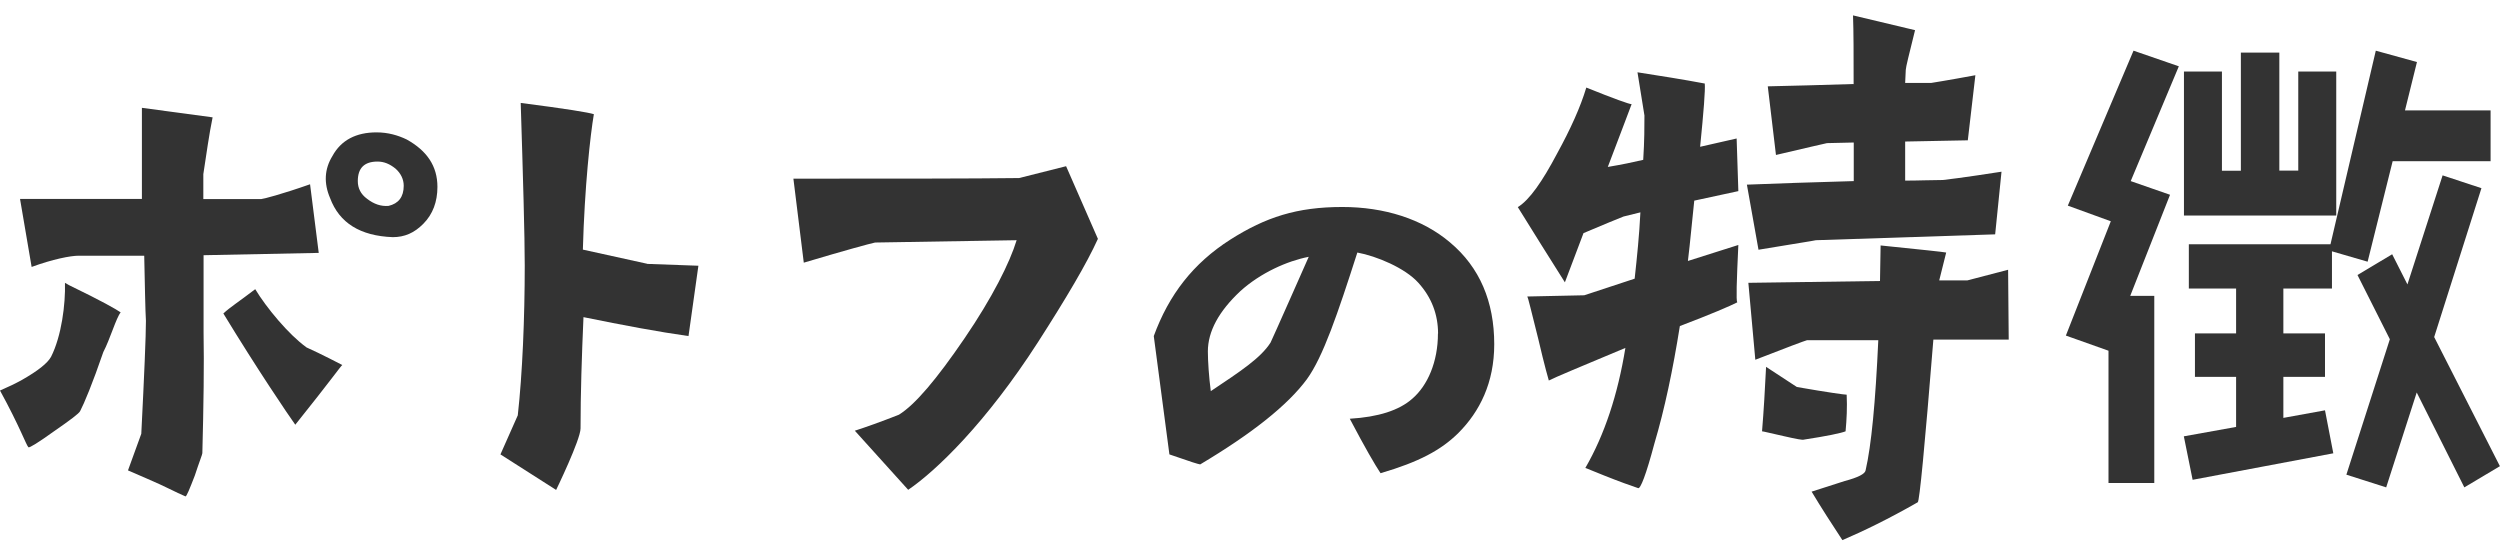
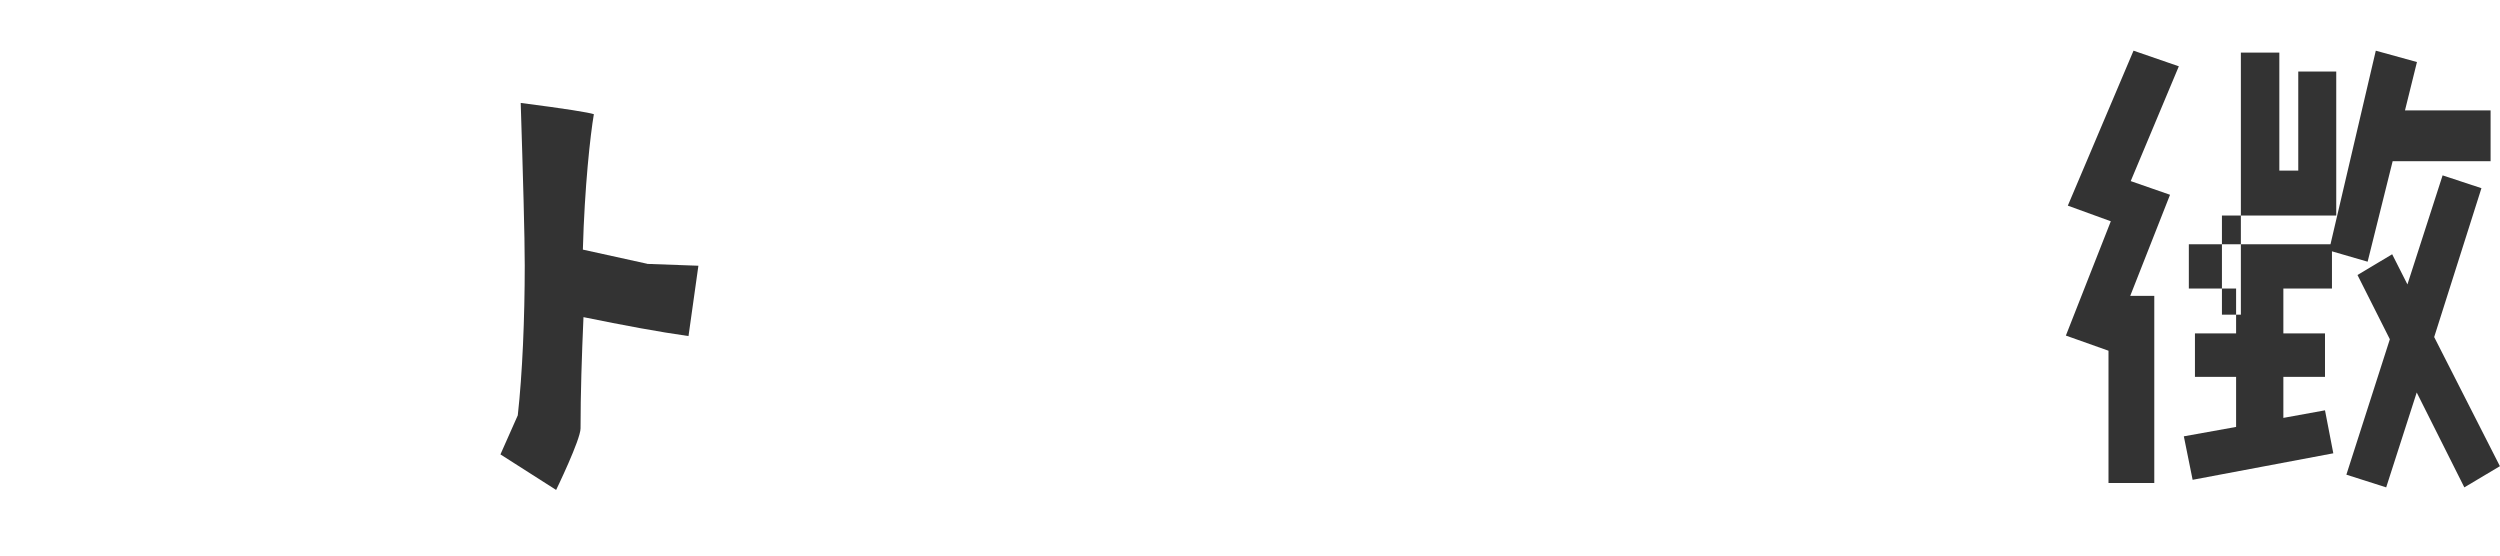
<svg xmlns="http://www.w3.org/2000/svg" id="a" data-name="レイヤー_1" viewBox="0 0 204.72 45.49">
  <defs>
    <style>
      .b {
        fill: none;
      }

      .c {
        fill: #333;
      }
    </style>
  </defs>
  <g>
-     <path class="c" d="M2.33,36.63c-.19-.19-.71-1.7-2.33-4.65.67-.29,1.28-.58,1.8-.87,1.28-.73,2.09-1.36,2.38-1.89.86-1.7,1.19-4.31,1.14-6.06l.33.19c2.71,1.31,3.89,1.99,4.23,2.23-.38.48-.86,2.18-1.42,3.25-.9,2.62-1.57,4.21-1.9,4.84-.09.19-.81.73-2.14,1.65-1.28.92-2,1.36-2.09,1.31ZM16.67,20.88v6.35c.05,2.57,0,6.06-.1,9.88,0,.1-.24.68-.62,1.84-.43,1.11-.67,1.7-.76,1.7-.81-.34-1.66-.82-3.14-1.45l-1.57-.68,1.09-3c.24-4.75.38-8.04.38-9.25-.05-.73-.09-3.05-.14-5.33h-5.37c-.67,0-2.14.29-3.85.92l-.95-5.57h9.98v-7.46l5.79.78c-.29,1.4-.52,3.1-.76,4.65v2.04h4.75c.14,0,1.66-.39,3.99-1.21l.71,5.62-9.45.19ZM25.08,28.44c1.19.53,2.95,1.45,2.95,1.45-.14.1-.9,1.21-3.85,4.89-.62-.87-3.09-4.51-5.89-9.11.57-.53,1.28-.97,2.61-1.99.9,1.5,2.75,3.73,4.18,4.75ZM35.82,15.31c0,1.21-.38,2.23-1.14,3-.76.78-1.57,1.11-2.52,1.11-2.66-.1-4.37-1.16-5.13-3.2-.52-1.21-.47-2.37.19-3.44.71-1.31,1.95-1.94,3.61-1.94.95,0,1.76.24,2.47.58,1.66.92,2.52,2.18,2.52,3.88ZM33.06,15.21c0-.53-.24-1.02-.67-1.4-.48-.39-.95-.58-1.47-.58-1.09,0-1.62.53-1.62,1.6,0,.58.24,1.07.76,1.45.57.44,1.14.63,1.76.58.81-.19,1.24-.73,1.24-1.65Z" />
    <path class="c" d="M53.01,21.61l4.18.15-.81,5.76c-2.42-.34-5.27-.87-8.6-1.55-.14,3.2-.24,6.25-.24,9.11,0,.92-2,5.04-2,5.04l-4.56-2.91,1.42-3.2c.38-3.39.57-7.99.57-12.26,0-2.42-.14-7.27-.33-13.32,3.75.48,5.56.78,5.99.92-.29,1.7-.76,5.96-.9,11.09l5.27,1.16Z" />
-     <path class="c" d="M89.9,19.57c-.9,1.99-2.56,4.8-4.89,8.43-4.27,6.64-8.36,10.56-10.64,12.11l-4.37-4.84c.9-.29,2.14-.73,3.61-1.31,1.33-.82,3.09-2.91,5.37-6.25s3.71-6.2,4.27-8.04l-11.59.19c-.47.1-2.42.63-5.84,1.65l-.85-6.88c8.69,0,14.49,0,18.48-.05l3.85-.97,2.61,5.96Z" />
-     <path class="c" d="M117.76,27.32c0-1.55-.52-2.96-1.62-4.17-1.09-1.21-3.42-2.18-4.99-2.47-1.62,5.04-2.8,8.53-4.13,10.37-1.57,2.13-4.51,4.46-8.74,6.98-.24-.05-.57-.14-2.52-.82l-1.28-9.69c1.24-3.39,3.23-5.96,6.27-7.9,2.9-1.84,5.46-2.67,9.17-2.67,3.42,0,6.55.97,8.83,2.91,2.42,2.03,3.61,4.84,3.61,8.33,0,3.15-1.19,5.52-2.94,7.27-1.43,1.41-3.23,2.37-6.37,3.29-.48-.73-1.24-2.03-2.52-4.46,2.33-.14,4.04-.68,5.13-1.65,1.24-1.07,2.09-3,2.09-5.33ZM107.17,21.03c-1.76.34-3.94,1.31-5.6,2.81-1.76,1.65-2.66,3.29-2.66,4.94,0,.78.09,2.13.24,3.25,2.47-1.65,4.08-2.71,4.89-3.97.09-.15,3.13-7.03,3.13-7.03Z" />
-     <path class="c" d="M128.14,23.11c-1.28-2.04-2.57-4.07-3.85-6.15.95-.58,2-2.08,3.23-4.41,1.09-1.99,1.9-3.78,2.38-5.38,2.28.92,3.52,1.36,3.71,1.36-.19.53-.85,2.23-1.95,5.14,1.14-.19,2.09-.39,2.9-.58.1-1.55.1-2.76.1-3.63l-.57-3.54c1.85.29,3.71.58,5.51.92.05.53-.09,2.28-.38,5.18l2.99-.68.14,4.31-3.61.78c-.19,1.74-.33,3.39-.52,4.94l4.13-1.31c-.14,3-.19,4.55-.09,4.7-.57.29-2.14.97-4.7,1.94-.57,3.58-1.24,6.78-2.09,9.64-.67,2.52-1.14,3.73-1.33,3.63-.57-.19-1.52-.53-2.75-1.02-1-.39-1.52-.63-1.57-.63,1.57-2.71,2.66-6.01,3.28-9.83-3.71,1.55-5.79,2.42-6.27,2.67,0,0-.33-1.11-.86-3.39-.57-2.28-.85-3.44-.9-3.49l4.66-.1,4.13-1.36c.19-1.74.38-3.58.47-5.43l-1.38.34c-.47.19-1.57.63-3.28,1.36l-1.52,4.02ZM151.8,14.82v-3.15l-2.19.05c-.29.05-1.66.39-4.18.97l-.67-5.62c2-.05,4.37-.1,7.03-.19,0-2.42,0-4.26-.05-5.62l5.08,1.21c-.48,1.94-.76,3.05-.76,3.25l-.05,1.07h2.14s1.23-.19,3.61-.63l-.62,5.33-5.13.1v3.2c1.09,0,2.14-.05,3.09-.05.05,0,1.66-.19,4.8-.68l-.52,5.13-14.68.48c-.19.05-1.76.29-4.7.78l-.95-5.33c2.42-.1,5.32-.19,8.74-.29ZM161.11,22.96s1.14-.29,3.33-.87l.05,5.72h-6.17c-.71,8.82-1.14,13.27-1.28,13.32-2.38,1.36-4.46,2.37-6.17,3.1-.86-1.31-1.71-2.62-2.52-3.97.9-.29,1.8-.58,2.71-.87,1.09-.29,1.66-.58,1.71-.87.47-2.03.81-5.57,1.04-10.66h-5.84c-.19.05-1.62.58-4.23,1.6l-.57-6.3c3.13-.05,6.7-.1,10.78-.15l.05-2.91c3.33.34,5.13.53,5.37.58l-.57,2.28h2.33ZM146.05,35.71c-1.09-.24-1.66-.39-1.76-.39.14-1.7.24-3.44.33-5.28l2.52,1.65c2.52.44,3.9.63,4.08.63.05,1.02,0,2.04-.09,3-.38.15-1.52.39-3.42.68-.05.05-.62-.05-1.66-.29Z" />
-     <path class="c" d="M178.42,5.43l-3.94,9.4,3.22,1.12-3.26,8.28h1.97v15.32h-3.75v-10.83l-3.49-1.24,3.68-9.36-3.52-1.28,5.38-12.69,3.71,1.28ZM203.96,13.2h-8.03l-2.05,8.23-2.92-.85v3.05h-3.98v3.67h3.41v3.56h-3.41v3.36l3.41-.62.68,3.52-11.52,2.17-.72-3.56,4.28-.77v-4.1h-3.37v-3.56h3.37v-3.67h-3.87v-3.63h11.6l3.71-15.85,3.37.93-.98,3.96h7.01v4.15ZM191.31,17.65h-12.47V5.86h3.11v8.12h1.55V4.31h3.15v9.66h1.55V5.86h3.11v11.79ZM204.72,38.17l-2.92,1.74-3.9-7.77-2.5,7.77-3.26-1.04,3.56-11.09-2.65-5.26,2.84-1.7,1.25,2.47,2.88-8.93,3.18,1.05-3.87,12.19,5.38,10.57Z" />
+     <path class="c" d="M178.42,5.43l-3.94,9.4,3.22,1.12-3.26,8.28h1.97v15.32h-3.75v-10.83l-3.49-1.24,3.68-9.36-3.52-1.28,5.38-12.69,3.71,1.28ZM203.96,13.2h-8.03l-2.05,8.23-2.92-.85v3.05h-3.98v3.67h3.41v3.56h-3.41v3.36l3.41-.62.68,3.52-11.52,2.17-.72-3.56,4.28-.77v-4.1h-3.37v-3.56h3.37v-3.67h-3.87v-3.63h11.6l3.71-15.85,3.37.93-.98,3.96h7.01v4.15ZM191.31,17.65h-12.47h3.11v8.12h1.55V4.31h3.15v9.66h1.55V5.86h3.11v11.79ZM204.72,38.17l-2.92,1.74-3.9-7.77-2.5,7.77-3.26-1.04,3.56-11.09-2.65-5.26,2.84-1.7,1.25,2.47,2.88-8.93,3.18,1.05-3.87,12.19,5.38,10.57Z" />
  </g>
  <rect class="b" width="204.72" height="45.49" />
</svg>